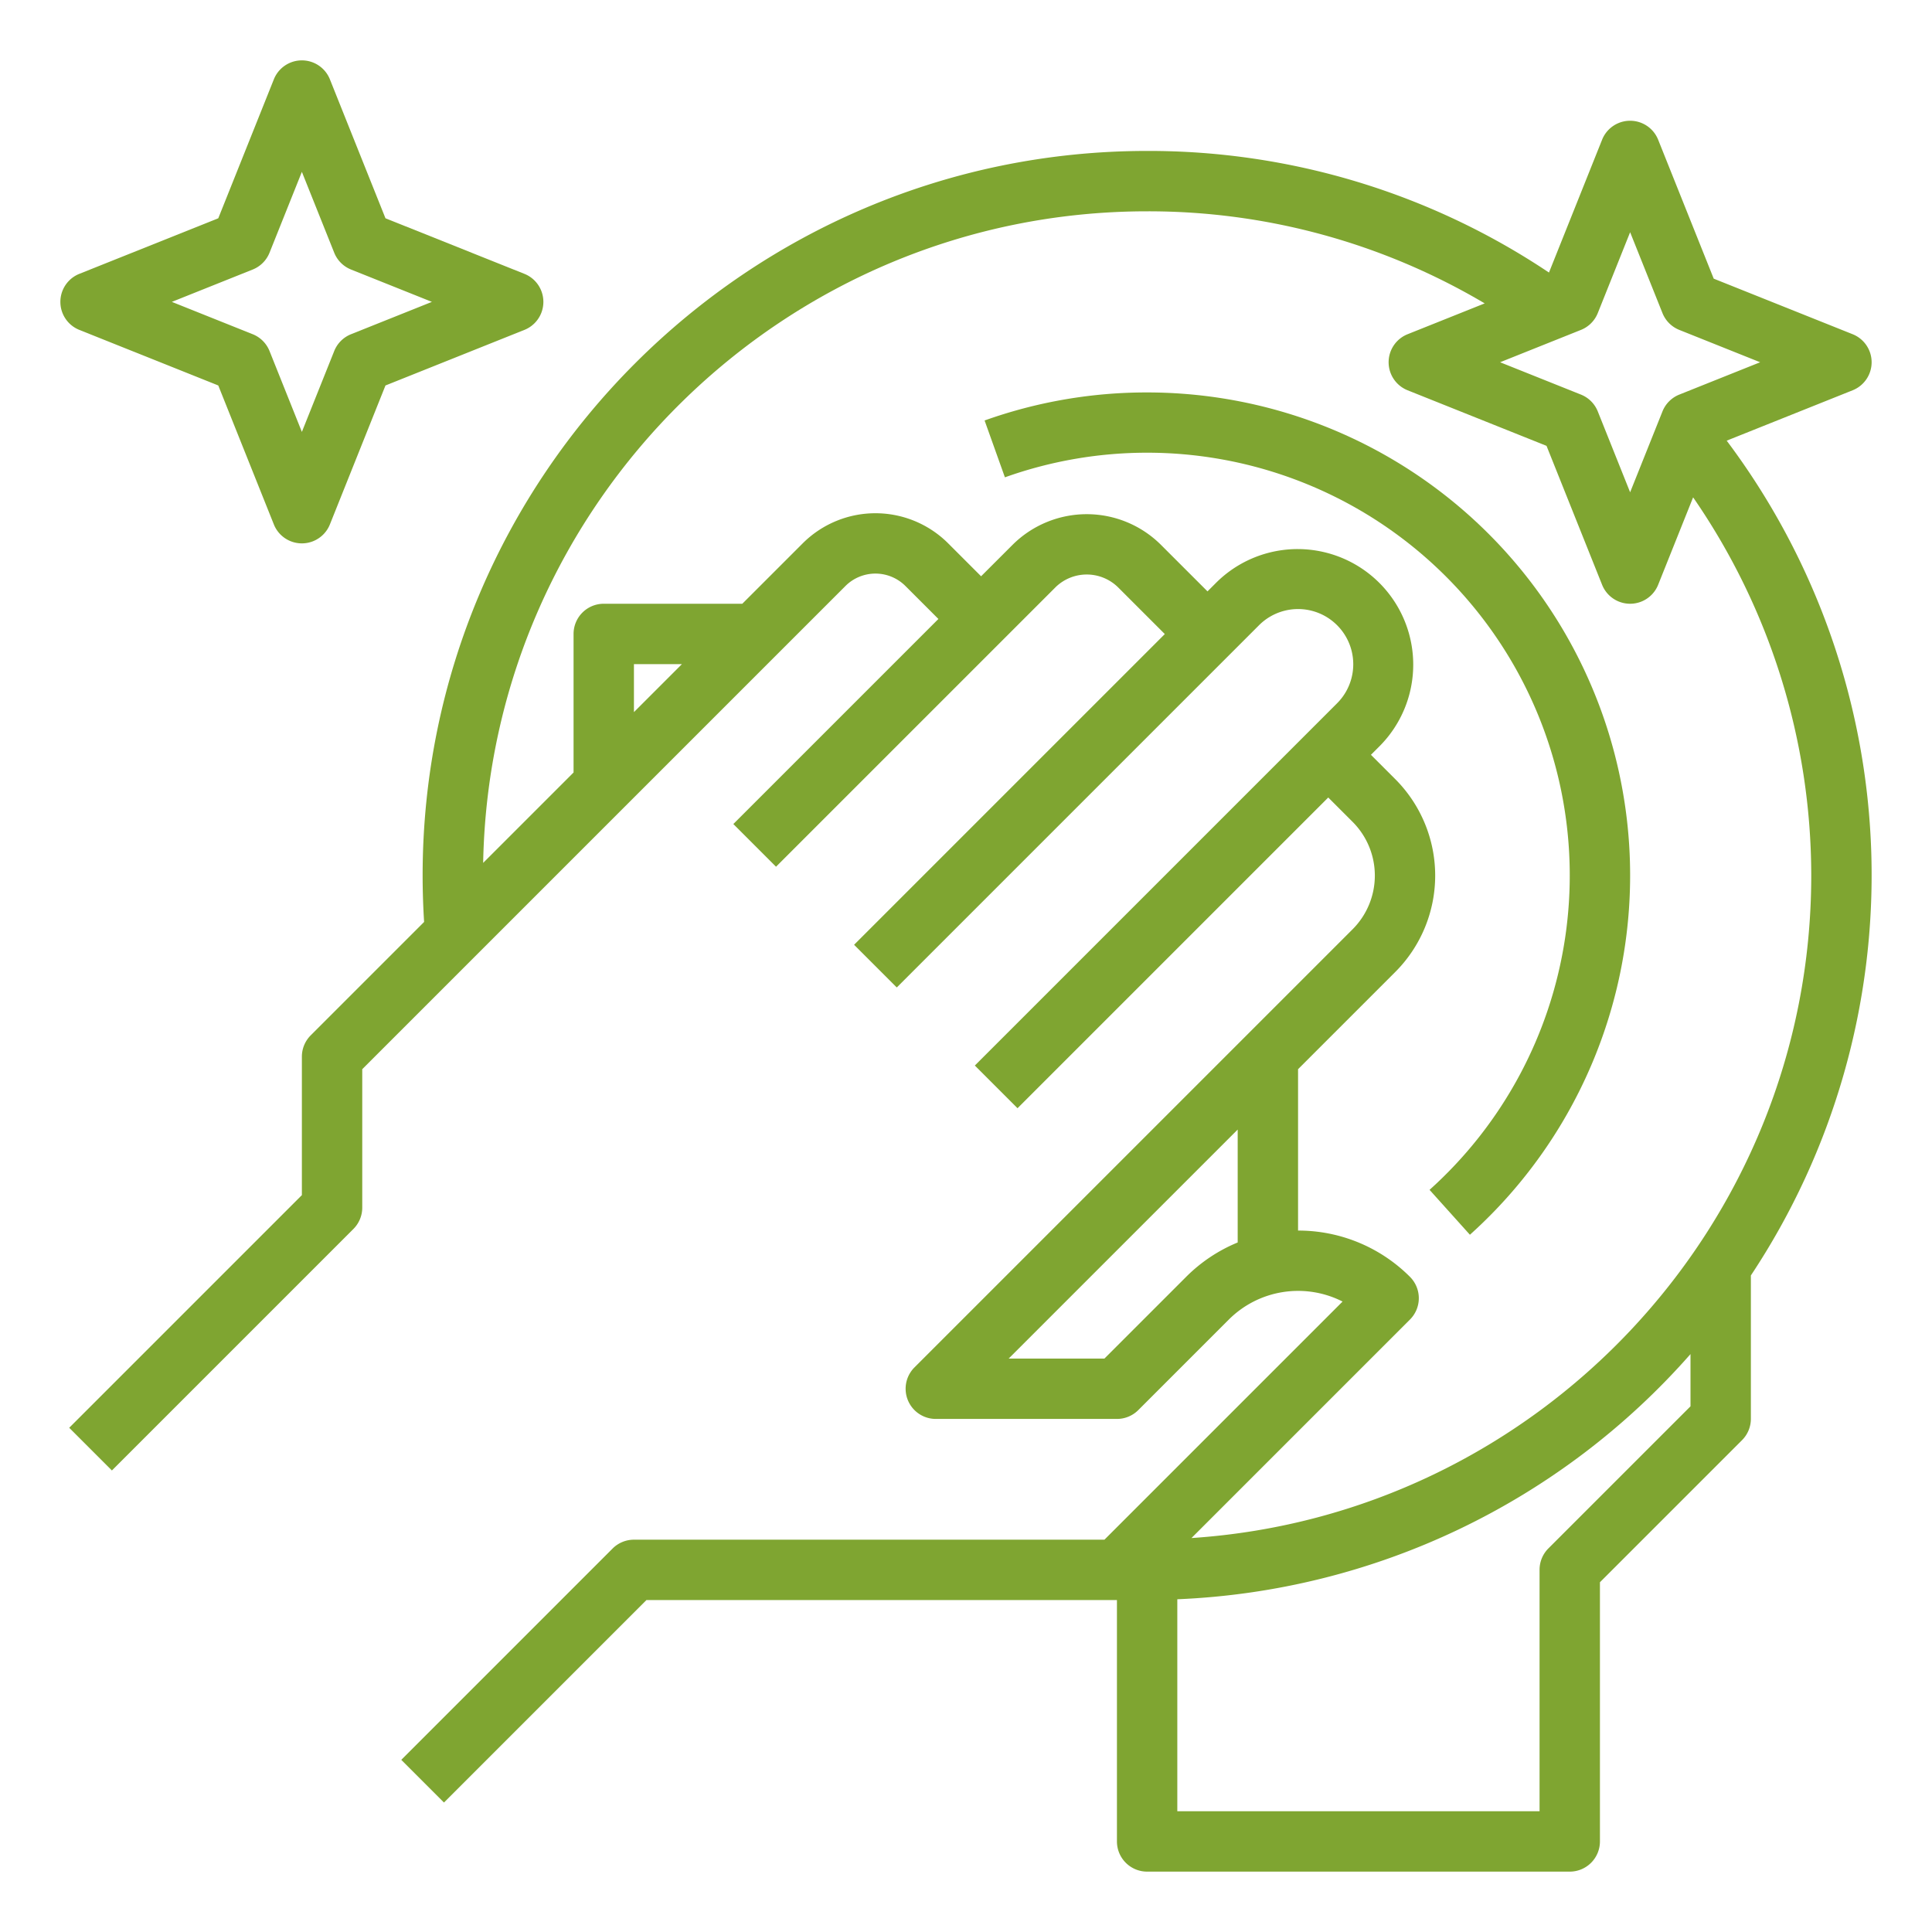
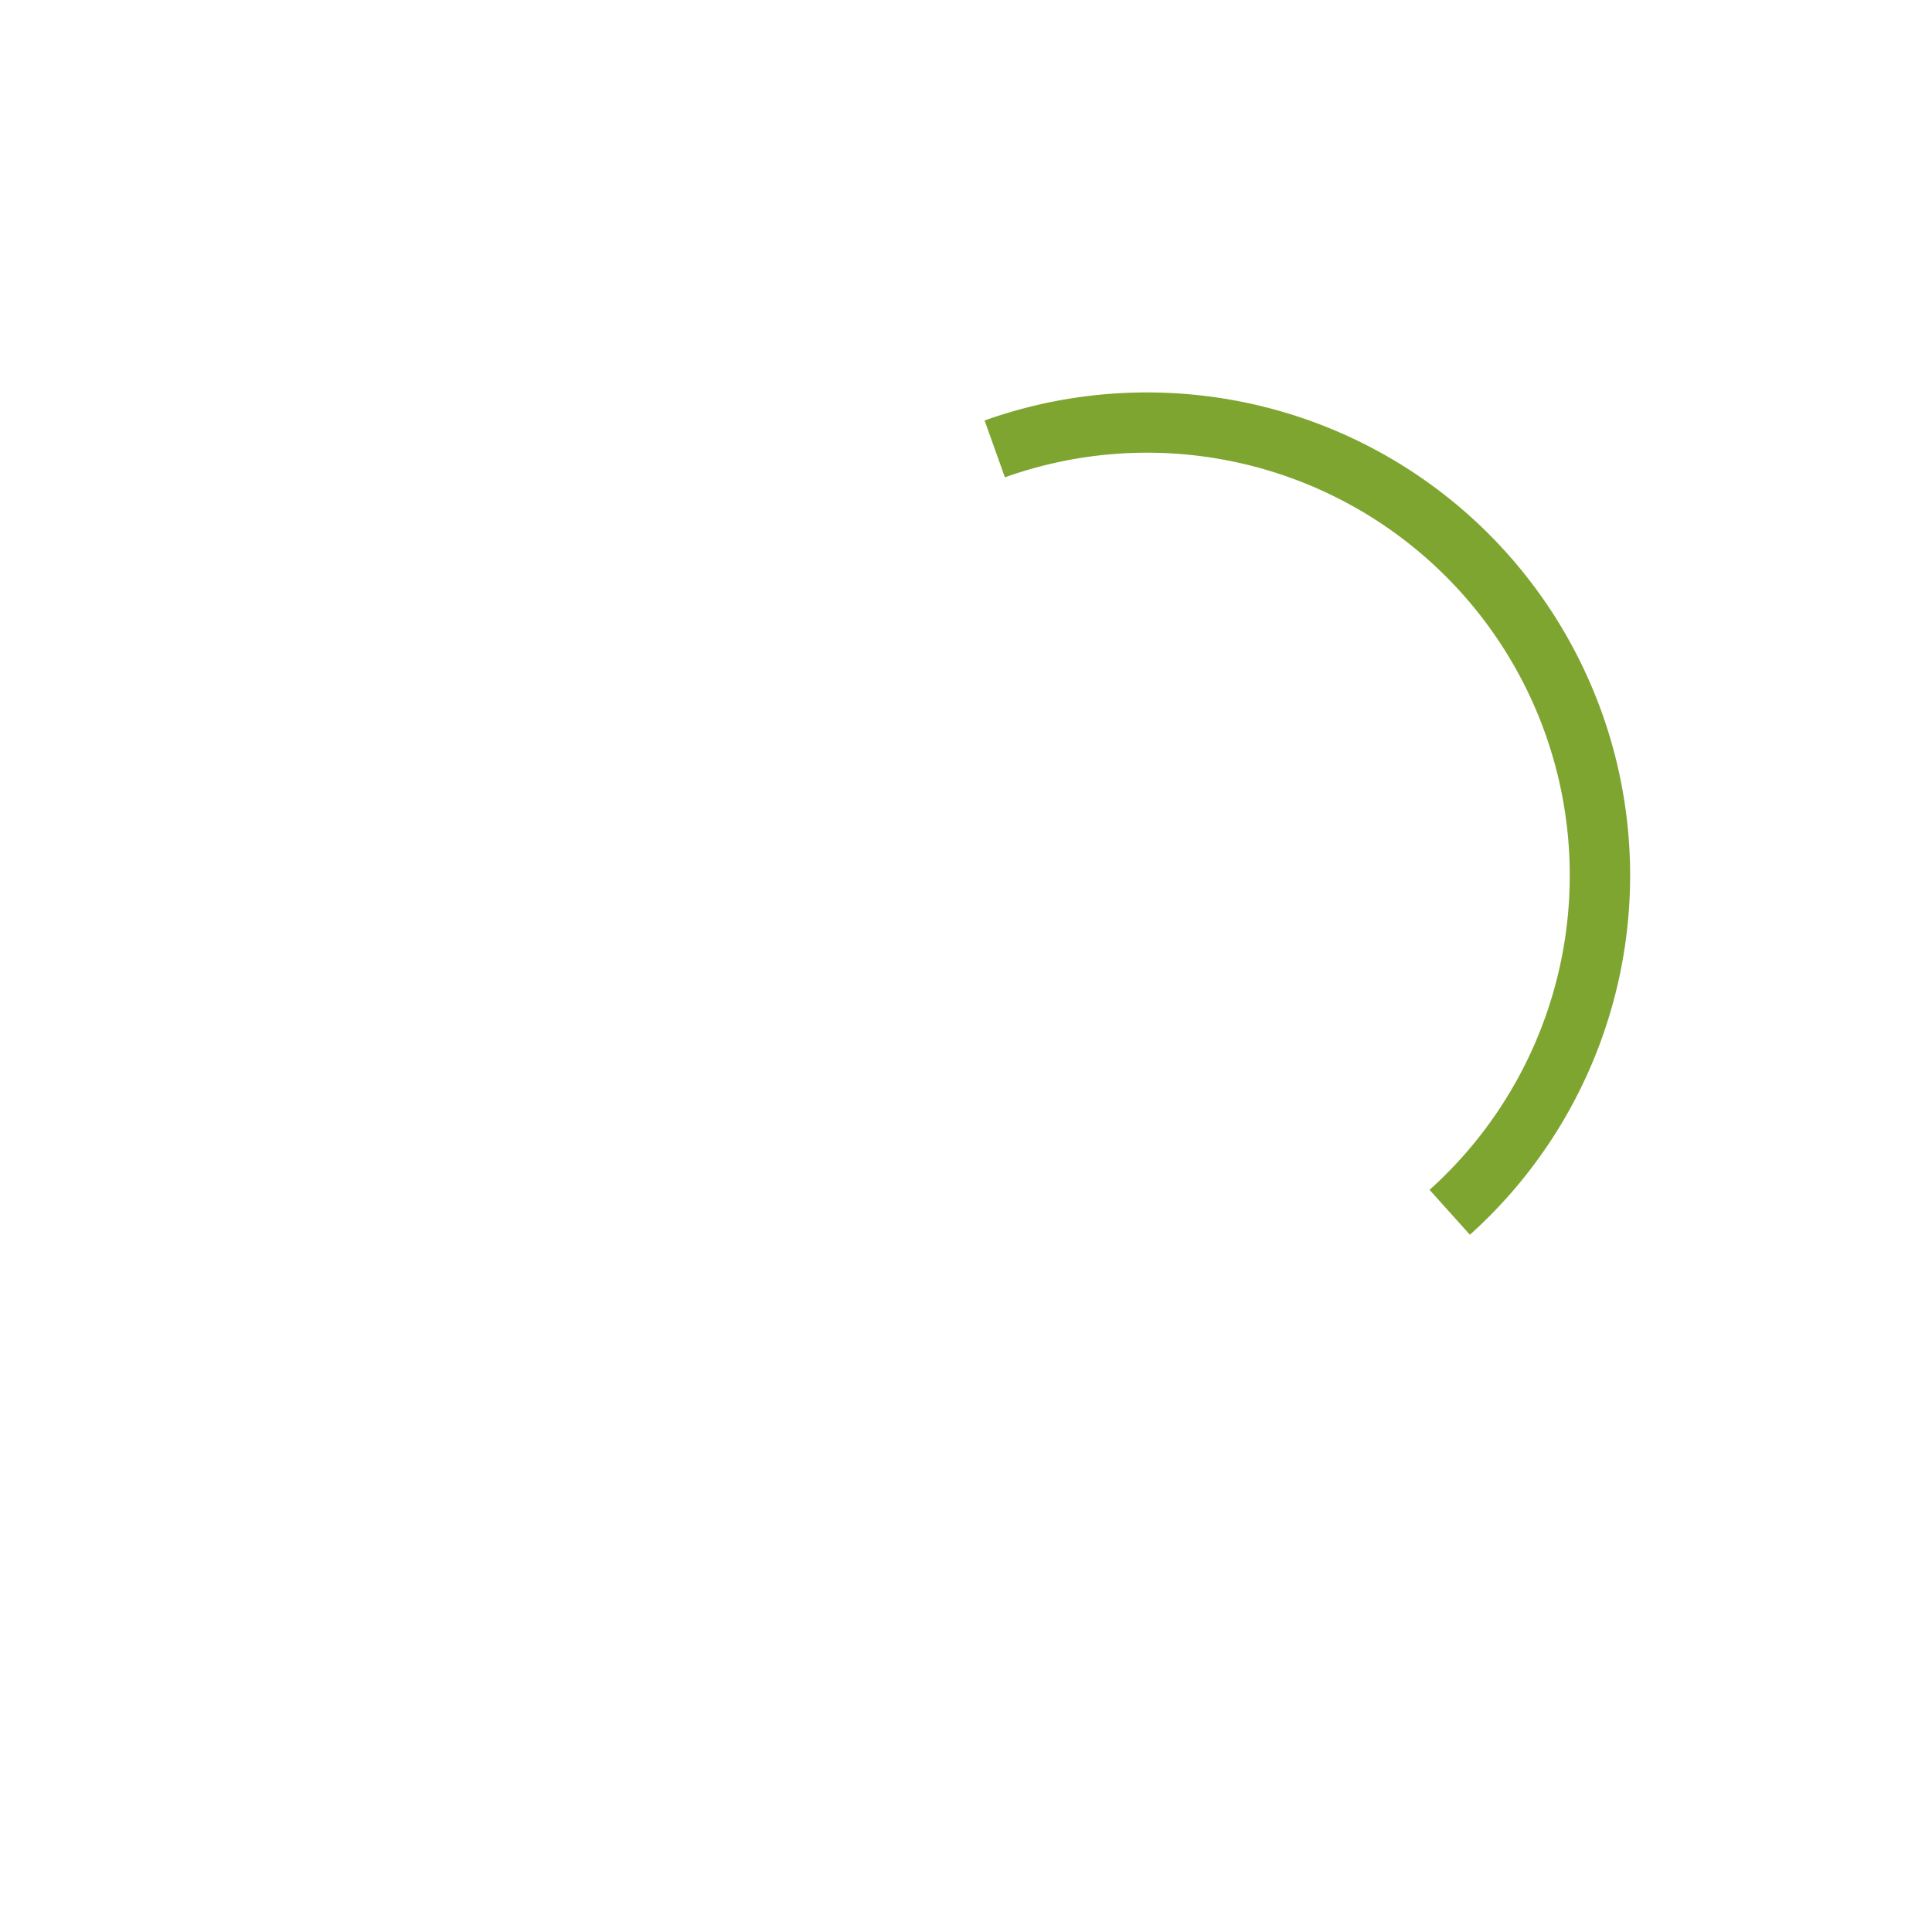
<svg xmlns="http://www.w3.org/2000/svg" width="512" height="512" x="0" y="0" viewBox="0 0 512 512" style="enable-background:new 0 0 512 512" xml:space="preserve" class="">
  <g>
    <path d="M304,104a127.627,127.627,0,0,0-43.072,7.431l5.384,15.066A112.019,112.019,0,0,1,378.846,315.321l10.695,11.9A128,128,0,0,0,304,104Z" fill="#7fa531" data-original="#000000" style="" class="" />
-     <path d="M102.154,57.846,87.428,21.029a8,8,0,0,0-14.856,0L57.846,57.846,21.029,72.572a8,8,0,0,0,0,14.856l36.817,14.726,14.726,36.817a8,8,0,0,0,14.856,0l14.726-36.817,36.817-14.726a8,8,0,0,0,0-14.856ZM93.029,88.572a8.005,8.005,0,0,0-4.457,4.457L80,114.459l-8.572-21.43a8.005,8.005,0,0,0-4.457-4.457L45.541,80l21.43-8.572a8.005,8.005,0,0,0,4.457-4.457L80,45.541l8.572,21.43a8.005,8.005,0,0,0,4.457,4.457L114.459,80Z" fill="#7fa531" data-original="#000000" style="" class="" />
-     <path d="M496,96a8,8,0,0,0-5.029-7.428L454.154,73.846,439.428,37.029a8,8,0,0,0-14.856,0l-14.078,35.2A190.659,190.659,0,0,0,304,40c-105.869,0-192,86.131-192,192,0,4.1.134,8.228.393,12.326l-30.05,30.05A8,8,0,0,0,80,280.033V316.72L18.343,378.376,29.657,389.69l64-64A8,8,0,0,0,96,320.033V283.347L224.057,155.291a11.244,11.244,0,0,1,15.886,0l8.743,8.742-54.343,54.343,11.314,11.314,73.982-73.981a11.836,11.836,0,0,1,16.722,0l12.325,12.324-82.343,82.343,11.314,11.314,96-96a14.627,14.627,0,0,1,20.686,20.686l-96,96,11.314,11.314L352,211.348l6.465,6.464a20.133,20.133,0,0,1,0,28.442L242.343,362.376A8,8,0,0,0,248,376.033h48a8,8,0,0,0,5.657-2.343l24-24a25.985,25.985,0,0,1,30.137-4.764l-63.107,63.107H168a8,8,0,0,0-5.657,2.343l-56,56,11.314,11.314,53.656-53.657H296V488a8,8,0,0,0,8,8H416a8,8,0,0,0,8-8V419.313l37.657-37.656A8,8,0,0,0,464,376V338.007a191.816,191.816,0,0,0-6.409-221.227l33.38-13.352A8,8,0,0,0,496,96ZM168,188.719V176h12.719ZM314.343,338.376l-21.656,21.657H267.313L328,299.347v29.922A41.711,41.711,0,0,0,314.343,338.376ZM448,372.687l-37.657,37.656A8,8,0,0,0,408,416v64H312V423.821a191.62,191.62,0,0,0,136-64.975ZM315.749,407.6l57.908-57.909a8,8,0,0,0,0-11.314A41.813,41.813,0,0,0,344,326.112V283.347l25.779-25.779a36.155,36.155,0,0,0,0-51.07l-6.465-6.465,2.343-2.343a30.628,30.628,0,0,0-43.314-43.314L320,156.719,307.676,144.4a27.86,27.86,0,0,0-39.352,0L260,152.719l-8.742-8.742a27.267,27.267,0,0,0-38.516,0L196.719,160H160a8,8,0,0,0-8,8v36.719l-23.958,23.958C129.822,133.158,208.064,56,304,56a174.78,174.78,0,0,1,89.46,24.4l-20.431,8.172a8,8,0,0,0,0,14.856l36.817,14.726,14.726,36.817a8,8,0,0,0,14.856,0l9.266-23.167A176.459,176.459,0,0,1,480,232C480,325.1,407.338,401.531,315.749,407.6Zm129.28-303.027a8.005,8.005,0,0,0-4.457,4.457L432,130.459l-8.572-21.43a8.005,8.005,0,0,0-4.457-4.457L397.541,96l21.43-8.572a8.005,8.005,0,0,0,4.457-4.457L432,61.541l8.572,21.43a8.005,8.005,0,0,0,4.457,4.457L466.459,96Z" fill="#7fa531" data-original="#000000" style="" class="" />
  </g>
</svg>